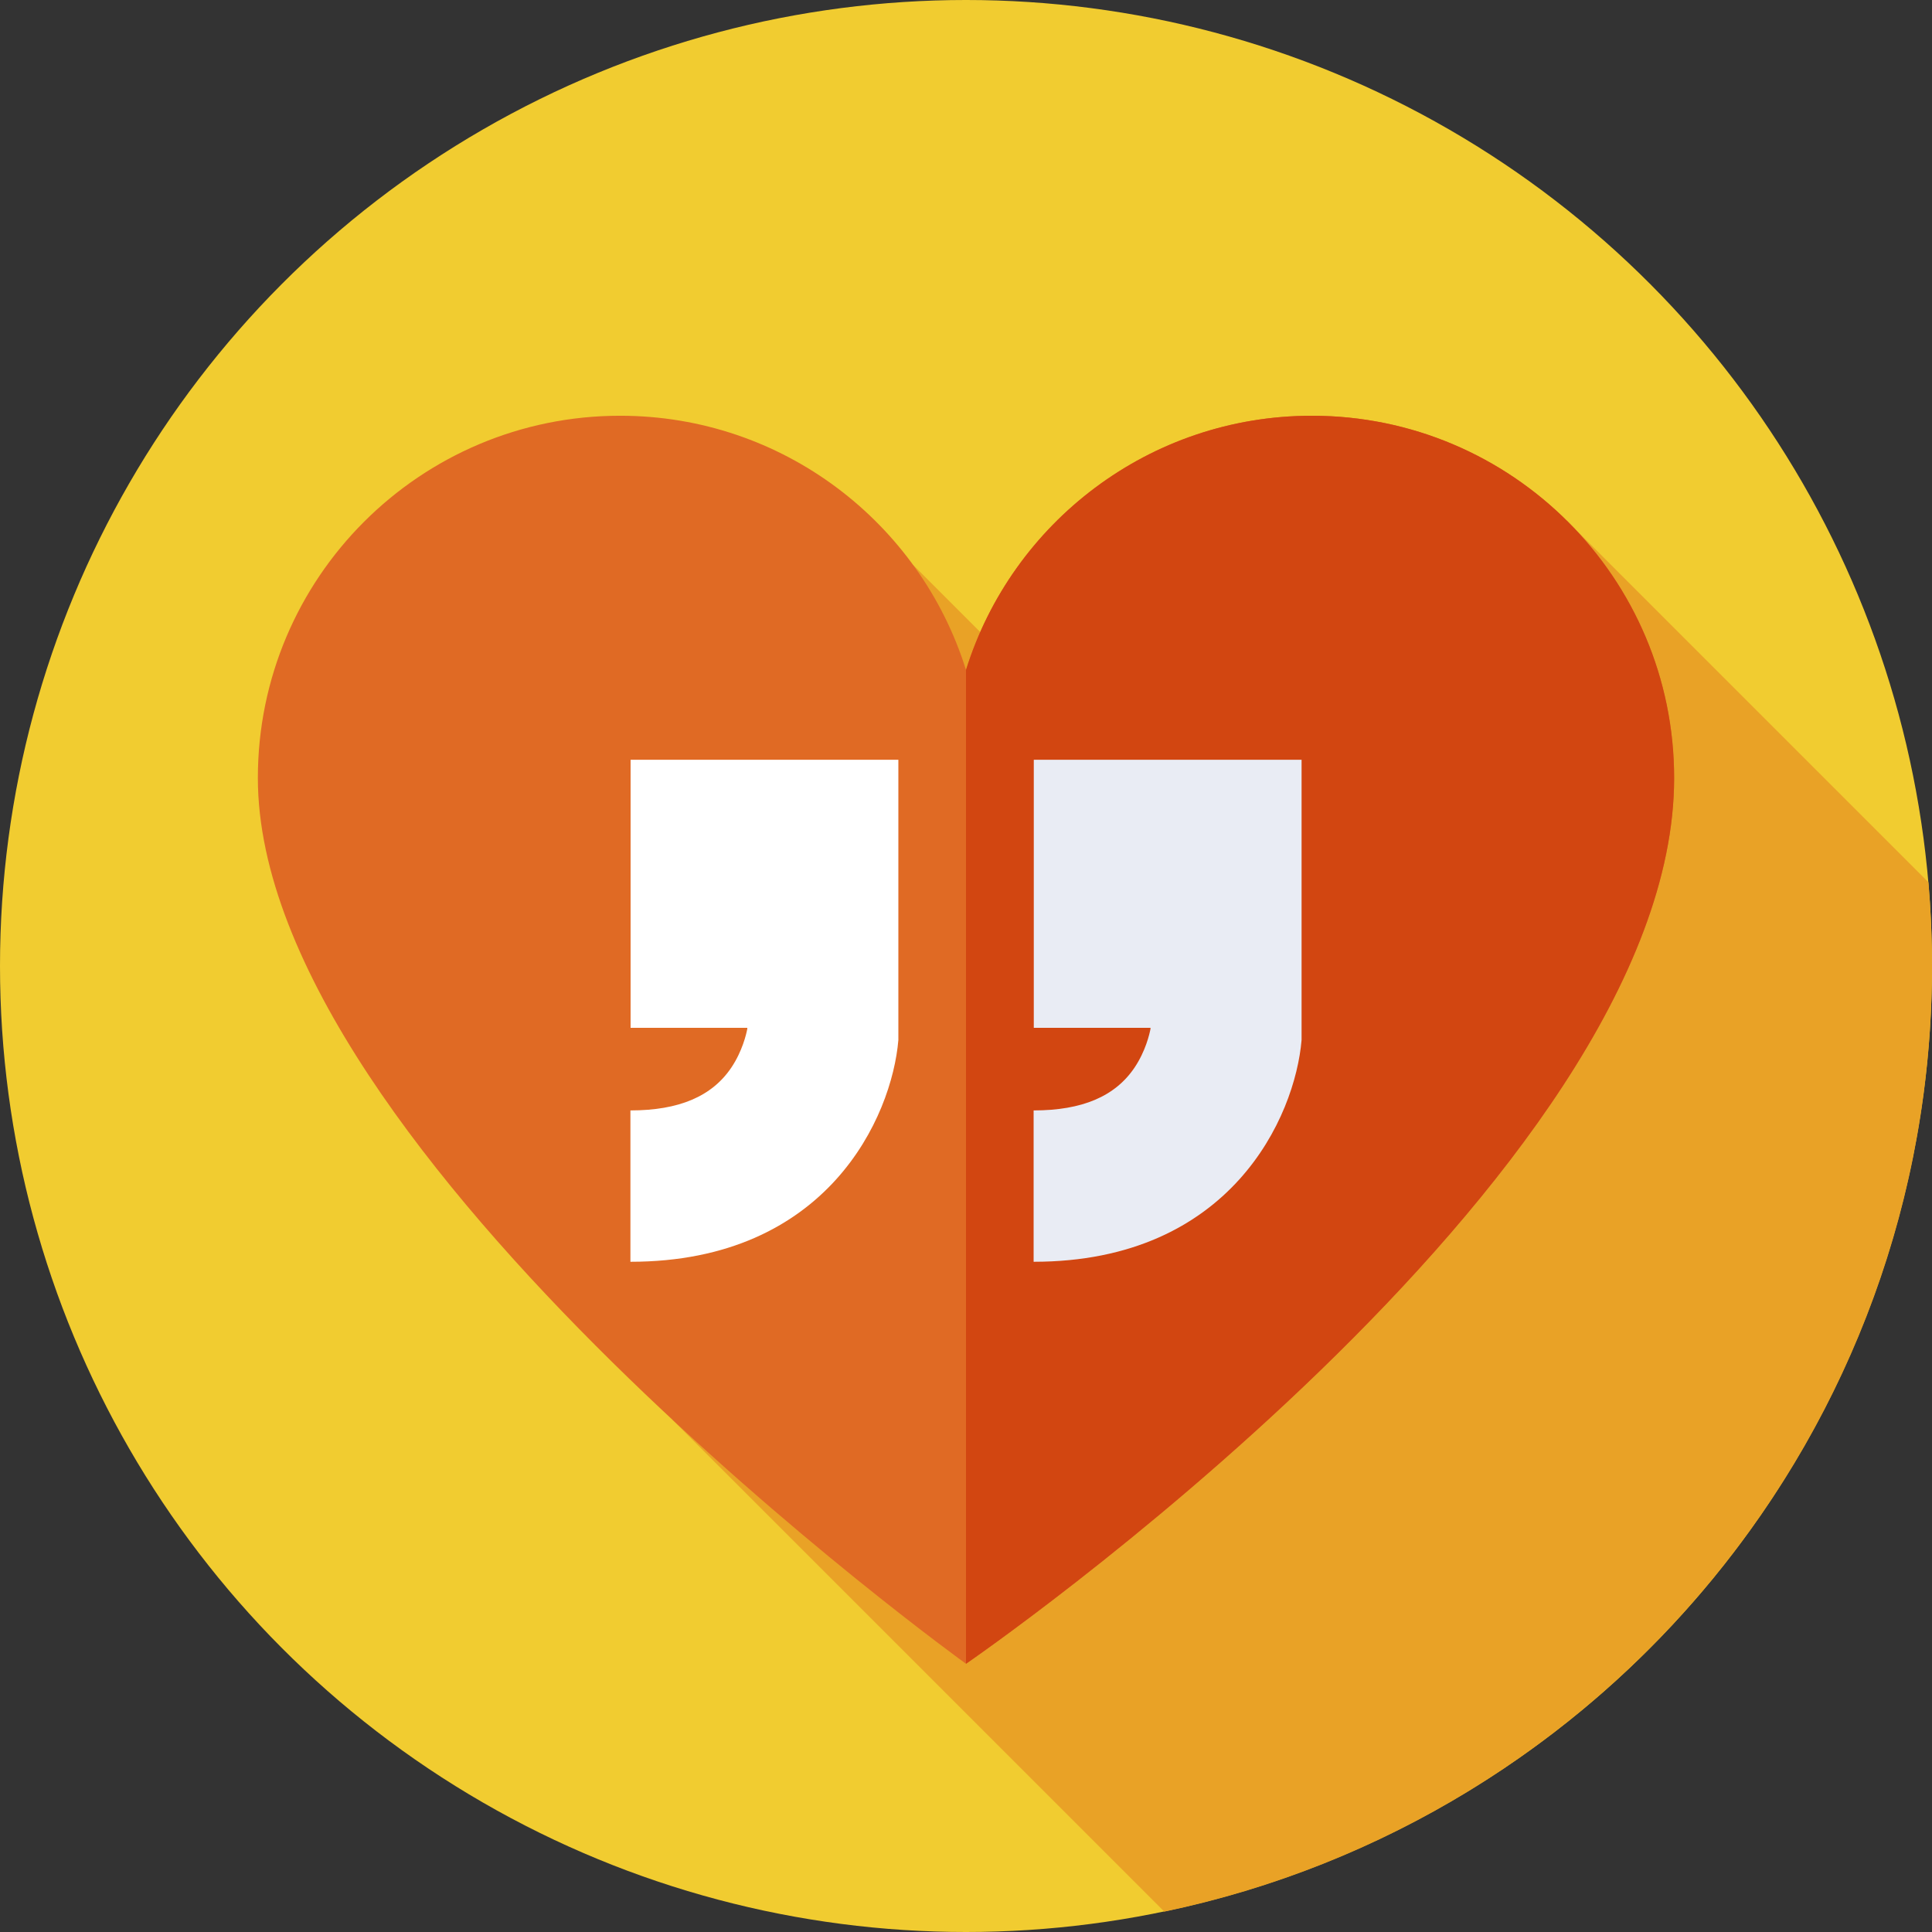
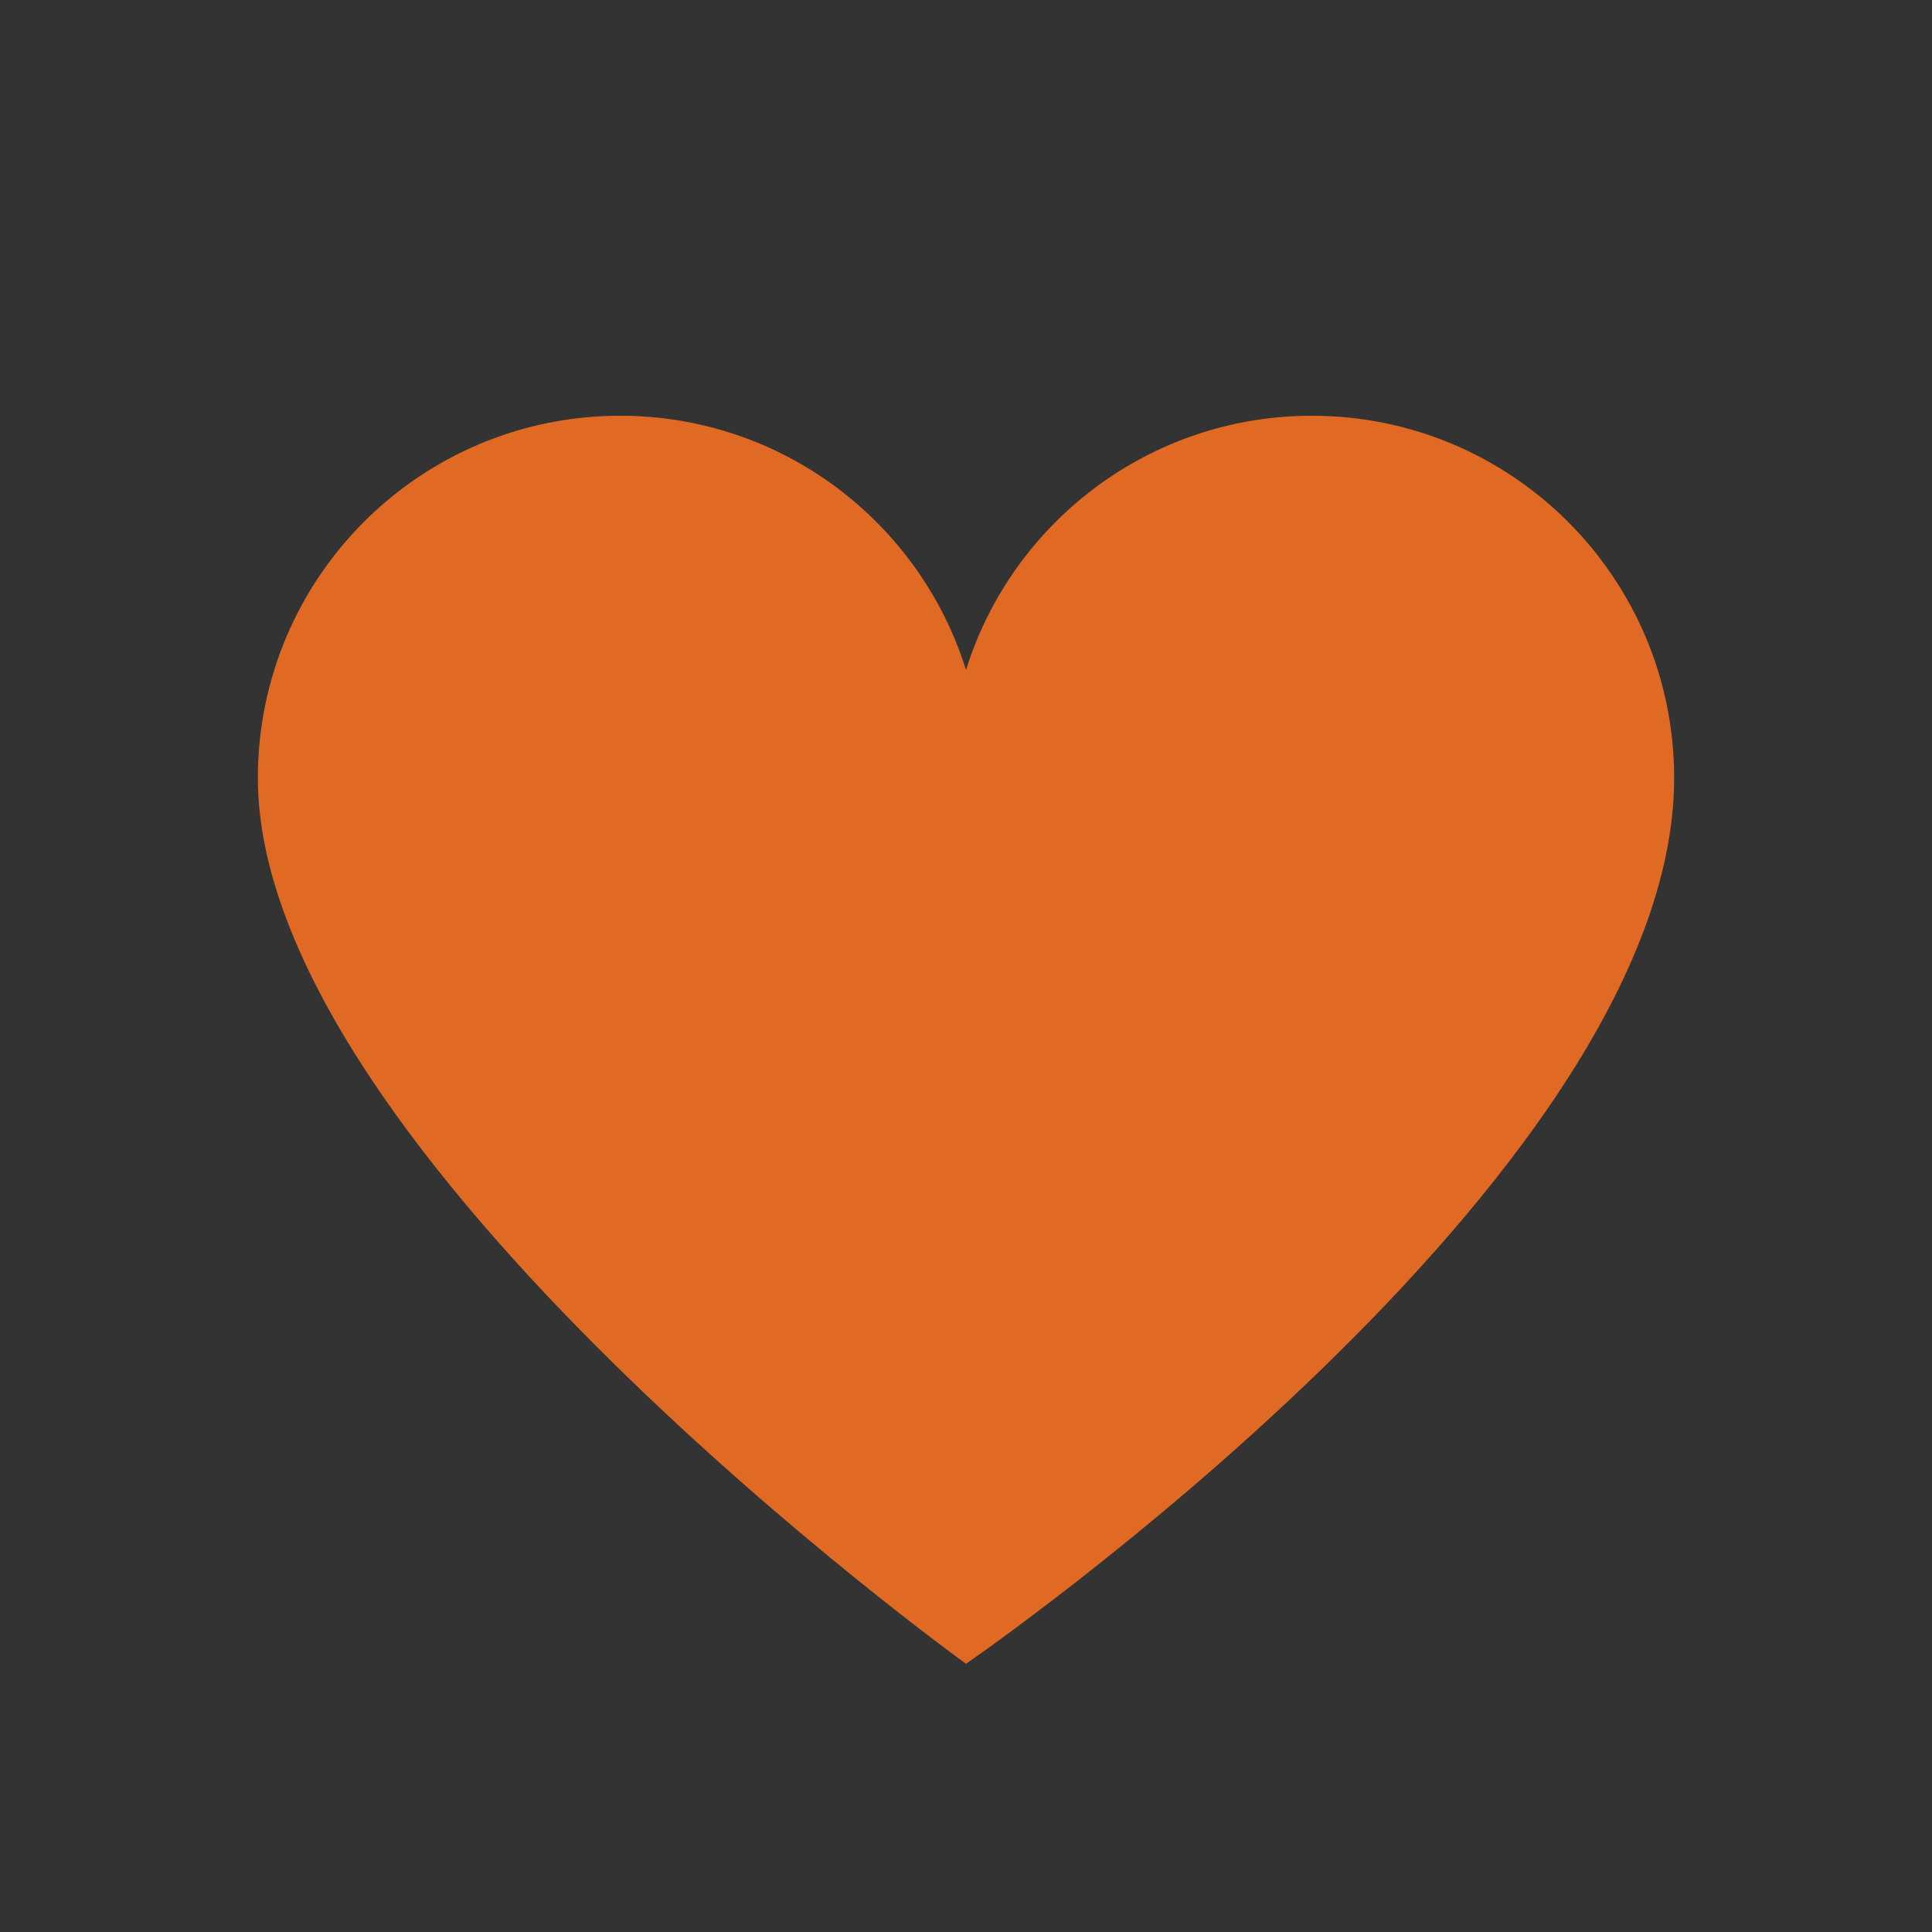
<svg xmlns="http://www.w3.org/2000/svg" id="Capa_1" enable-background="new 0 0 512 512" height="512" viewBox="0 0 512 512" width="512">
  <rect x="0" y="0" width="512" height="512" fill="#333333" stroke="none" />
  <g>
    <g>
      <g>
        <g>
          <g>
            <g>
              <g>
-                 <circle cx="256" cy="256" fill="#f1cc30" r="256" />
-               </g>
+                 </g>
            </g>
          </g>
        </g>
      </g>
    </g>
-     <path d="m512 256c0-7.476-.32-14.877-.948-22.19l-95.905-95.905-82.565 102.396-90.629-90.629-63.82 226.506 130.422 130.422c116.175-24.24 203.445-127.228 203.445-250.6z" fill="#e9a226" />
    <g>
      <g>
        <g>
          <path d="m68.336 206.179c0-53.021 42.982-96.003 96.003-96.003 43.05 0 79.481 28.336 91.661 67.374 12.18-39.038 48.612-67.374 91.662-67.374 53.021 0 96.003 42.982 96.003 96.003 0 105.872-187.664 234.74-187.664 234.74s-187.665-135.148-187.665-234.74z" fill="#e06a24" />
        </g>
      </g>
    </g>
    <g>
      <g>
        <g>
-           <path d="m256 440.919s187.664-128.868 187.664-234.74c0-53.021-42.982-96.003-96.003-96.003-43.05 0-79.482 28.336-91.662 67.374z" fill="#d24611" />
-         </g>
+           </g>
      </g>
    </g>
    <g>
      <g>
-         <path d="m273.965 201.347v71.037h30.931v.272c-.26 1.364-1.306 5.925-4.233 10.269-5.145 7.637-13.892 11.35-26.742 11.35v40.107c52.254 0 69.299-38.441 71.01-58.768v-74.267z" fill="#e9ecf4" />
-       </g>
+         </g>
      <g>
-         <path d="m167.111 201.347v71.037h30.931v.272c-.26 1.364-1.306 5.925-4.233 10.269-5.145 7.637-13.892 11.35-26.742 11.35v40.107c52.254 0 69.299-38.441 71.01-58.768v-74.267z" fill="#fff" />
-       </g>
+         </g>
    </g>
  </g>
</svg>